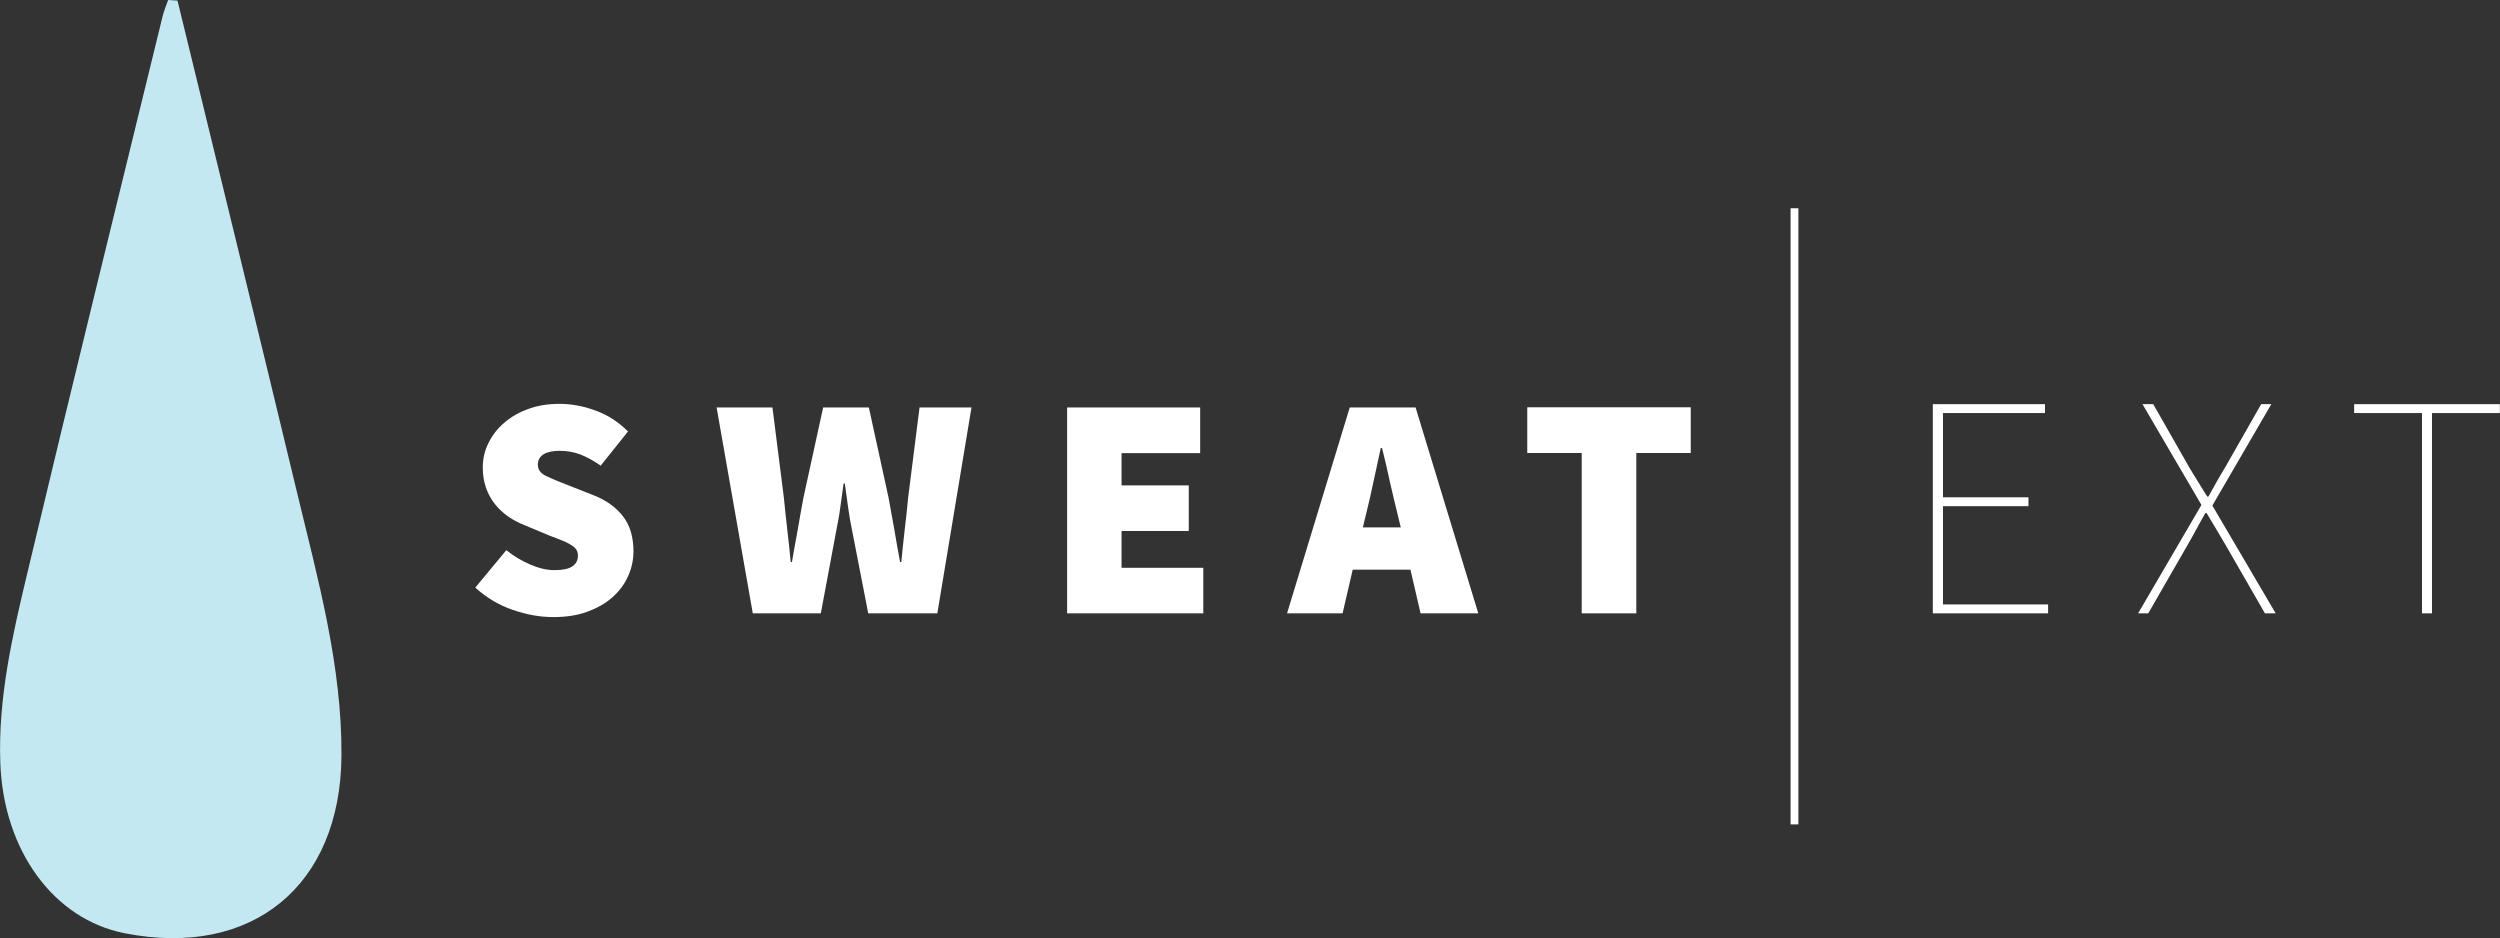
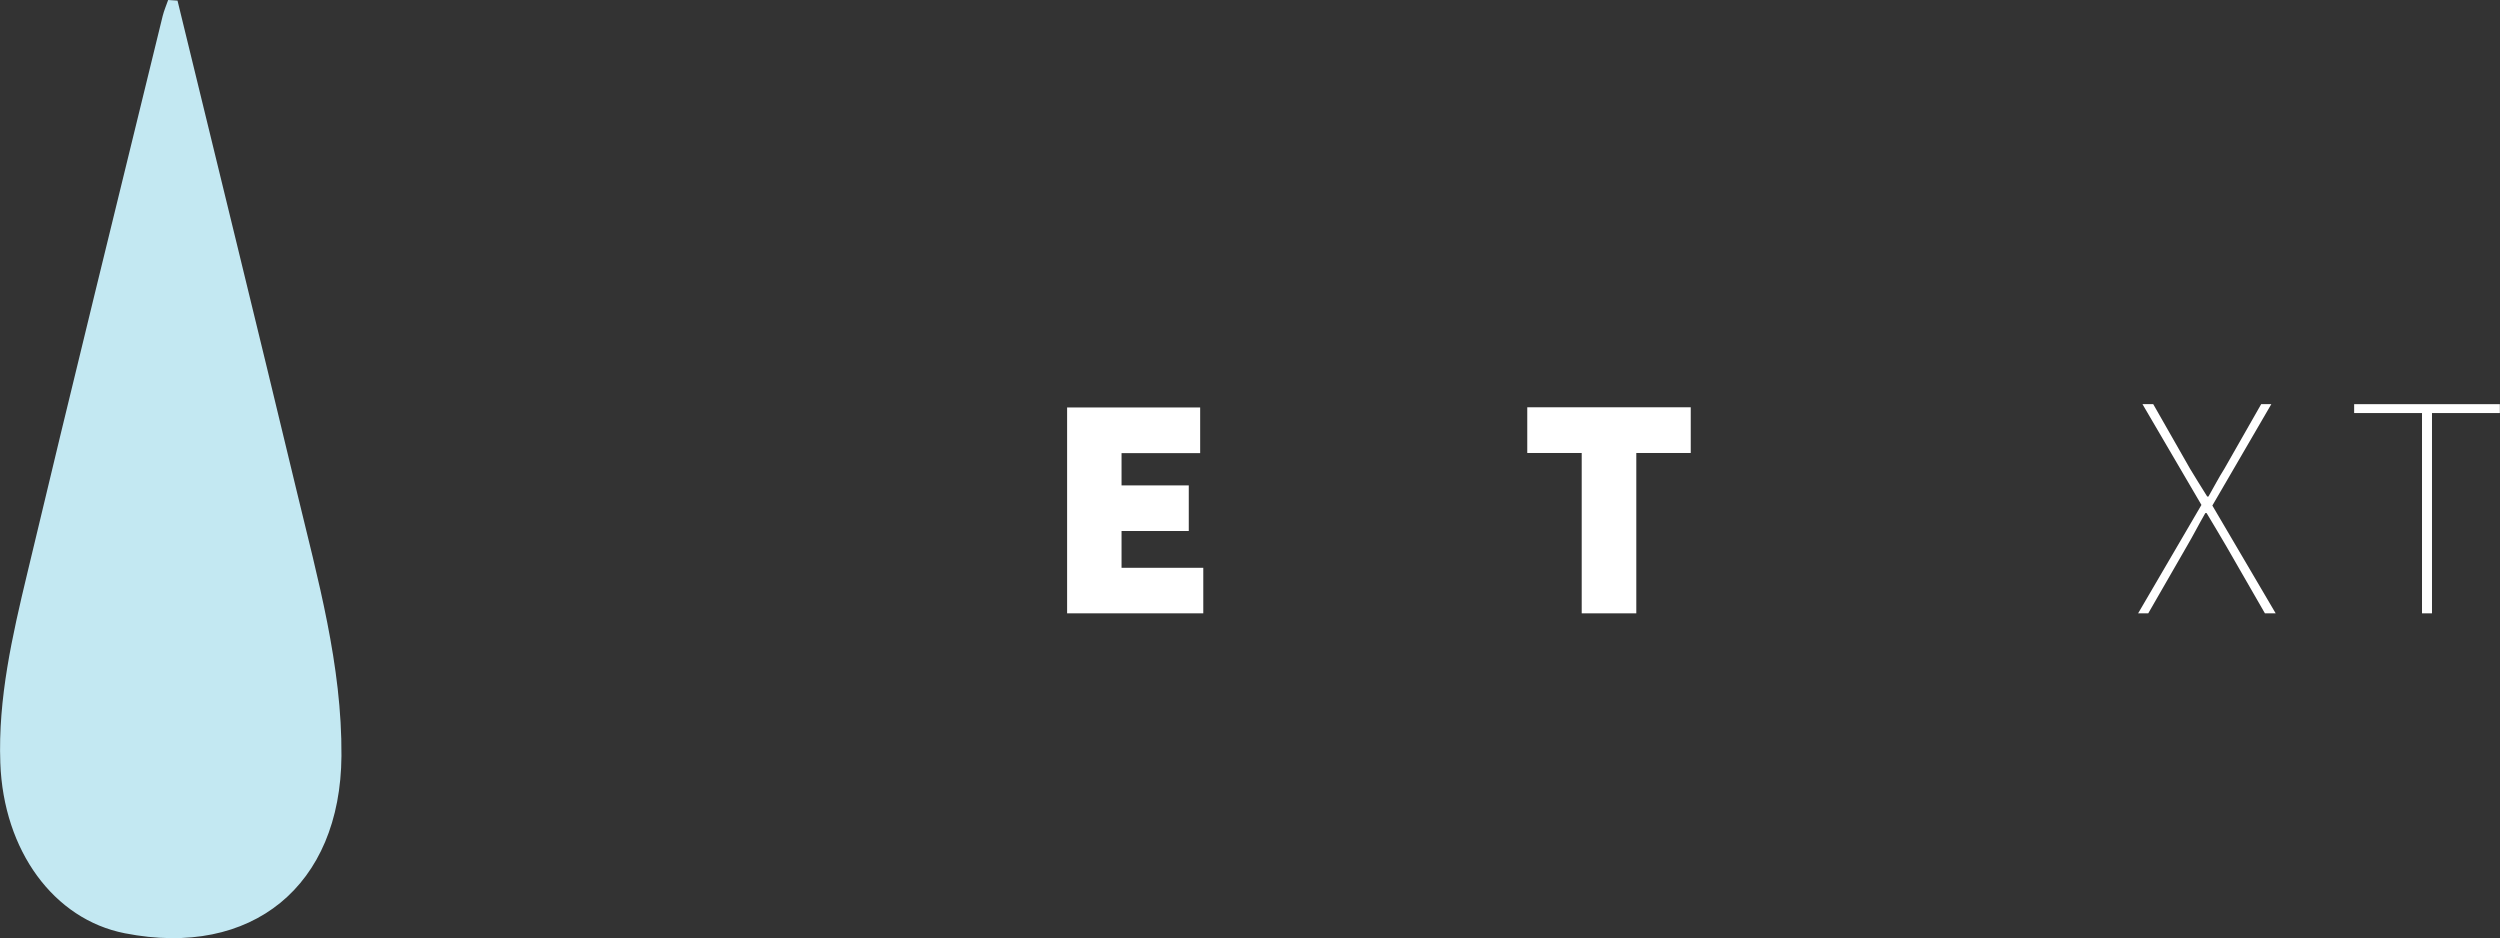
<svg xmlns="http://www.w3.org/2000/svg" version="1.1" id="Layer_1" x="0px" y="0px" viewBox="0 0 1602.7 601.5" overflow="visible" xml:space="preserve">
  <rect x="0" y="0" width="1602.7" height="601.5" fill="#333333" stroke="none" />
  <g>
    <g>
-       <path fill="#FFFFFF" d="M354.7,395.6c-8.4,0-17-1.5-25.9-4.6c-8.9-3-16.9-7.8-24.1-14.3l19.9-24c4.7,3.8,9.9,6.9,15.3,9.2    c5.5,2.4,10.7,3.6,15.5,3.6c5.3,0,9.1-0.8,11.5-2.4c2.4-1.6,3.6-3.9,3.6-6.9c0-1.6-0.4-3-1.2-4.1c-0.8-1.1-2-2.1-3.6-3    c-1.6-0.9-3.4-1.9-5.6-2.7c-2.2-0.9-4.7-1.9-7.5-2.9l-16.5-6.9c-3.5-1.4-6.9-3.1-10.2-5.4s-6.1-4.9-8.5-7.9s-4.4-6.5-5.8-10.5    c-1.4-3.9-2.1-8.3-2.1-13c0-5.7,1.2-11,3.7-15.9c2.4-4.9,5.8-9.3,10.2-13c4.3-3.7,9.5-6.7,15.5-8.8c6-2.2,12.6-3.2,19.8-3.2    c7.6,0,15.3,1.4,23.1,4.3c7.8,2.8,14.7,7.3,20.8,13.4l-17.5,21.9c-4.5-3.1-8.8-5.5-12.9-7.1c-4.1-1.6-8.6-2.4-13.5-2.4    c-4.3,0-7.7,0.7-10.2,2.2c-2.4,1.5-3.7,3.7-3.7,6.7c0,3.1,1.7,5.5,5.2,7.2c3.5,1.7,8.2,3.7,14.3,6l16,6.3    c8.3,3.2,14.6,7.8,19.1,13.6c4.5,5.8,6.7,13.3,6.7,22.5c0,5.6-1.2,10.9-3.5,16c-2.3,5.1-5.7,9.6-10.1,13.5    c-4.4,3.9-9.8,6.9-16.1,9.2C370.2,394.5,362.9,395.6,354.7,395.6z" />
-     </g>
+       </g>
    <g>
-       <path fill="#FFFFFF" d="M482.6,393.2l-23.2-132h35.8l7.3,57.7c0.7,6.9,1.4,13.8,2.2,20.7s1.6,13.8,2.2,20.7h0.8    c1.2-6.9,2.4-13.8,3.7-20.7c1.2-6.9,2.4-13.8,3.7-20.7l12.6-57.7H557l12.6,57.7c1.2,6.6,2.4,13.4,3.7,20.4c1.2,7,2.4,14,3.7,21    h0.8c0.7-7,1.4-14,2.2-20.9s1.6-13.7,2.2-20.5l7.3-57.7h33.3l-21.9,132h-44.3l-10.2-52.4c-1.1-5.1-2-10.4-2.7-15.6    c-0.7-5.3-1.5-10.4-2.1-15.2h-0.8c-0.7,4.9-1.4,10-2.1,15.2c-0.7,5.3-1.7,10.5-2.7,15.6l-9.8,52.4H482.6z" />
-     </g>
+       </g>
    <g>
      <path fill="#FFFFFF" d="M684.1,393.2v-132h85.3v29.3h-50.4v20.7h43.1v29.2h-43.1v23.6h52.4v29.2H684.1z" />
    </g>
    <g>
-       <path fill="#FFFFFF" d="M825.1,393.2l40.2-132h42.2l40.2,132h-37l-6.5-28h-37l-6.5,28H825.1z M875.9,329l-2.2,9.1H898l-2.2-9.1    c-1.6-6.4-3.2-13.3-4.9-20.7c-1.6-7.4-3.2-14.5-4.9-21.1h-0.8c-1.5,6.8-3,13.8-4.6,21.2C879.1,315.7,877.5,322.6,875.9,329z" />
-     </g>
+       </g>
    <g>
      <path fill="#FFFFFF" d="M1014,393.2V290.4h-34.9v-29.3h104.8v29.3H1049v102.8H1014z" />
    </g>
    <g>
-       <path fill="#FFFFFF" d="M1239.1,393.2V259.1h71.9v5.7h-65.4v54h54.8v5.7h-54.8v63h67.4v5.7H1239.1z" />
-     </g>
+       </g>
    <g>
      <path fill="#FFFFFF" d="M1370.7,393.2l40.6-69.5l-37.8-64.6h6.9l23.6,41.4c1.9,3.1,3.6,6,5.2,8.5c1.6,2.6,3.5,5.7,5.8,9.3h0.8    c2-3.7,3.8-6.8,5.2-9.3c1.4-2.6,3.1-5.4,5-8.5l23.6-41.4h6.5l-37.8,65l40.6,69.1h-6.9l-24.8-43.1c-1.9-3.2-3.9-6.6-5.9-10    c-2-3.4-4.3-7.1-6.7-11.2h-0.8c-2.3,4.1-4.4,7.8-6.2,11.2c-1.8,3.4-3.7,6.7-5.6,10l-24.8,43.1H1370.7z" />
    </g>
    <g>
      <path fill="#FFFFFF" d="M1552.7,393.2V264.8h-43.5v-5.7h93.4v5.7h-43.5v128.4H1552.7z" />
    </g>
  </g>
  <g>
    <path fill="#C3E8F2" d="M190.3,315.2c13.4,55.8,29,111.3,28.6,169.4c-0.6,83.4-57.4,129.7-138.9,113.7   C34.6,589.4,2.2,545.5,0.2,489c-1.5-41.3,7.7-81.4,17.2-121.1c28.4-119.4,57.8-238.5,86.9-357.7c0.9-3.5,2.3-6.8,3.5-10.2   c2,0.1,4,0.3,6,0.4C139.3,105.3,165.1,210.2,190.3,315.2z" />
  </g>
  <g>
-     <rect x="1147.9" y="133.5" fill="#FFFFFF" width="5" height="395" />
-   </g>
+     </g>
</svg>